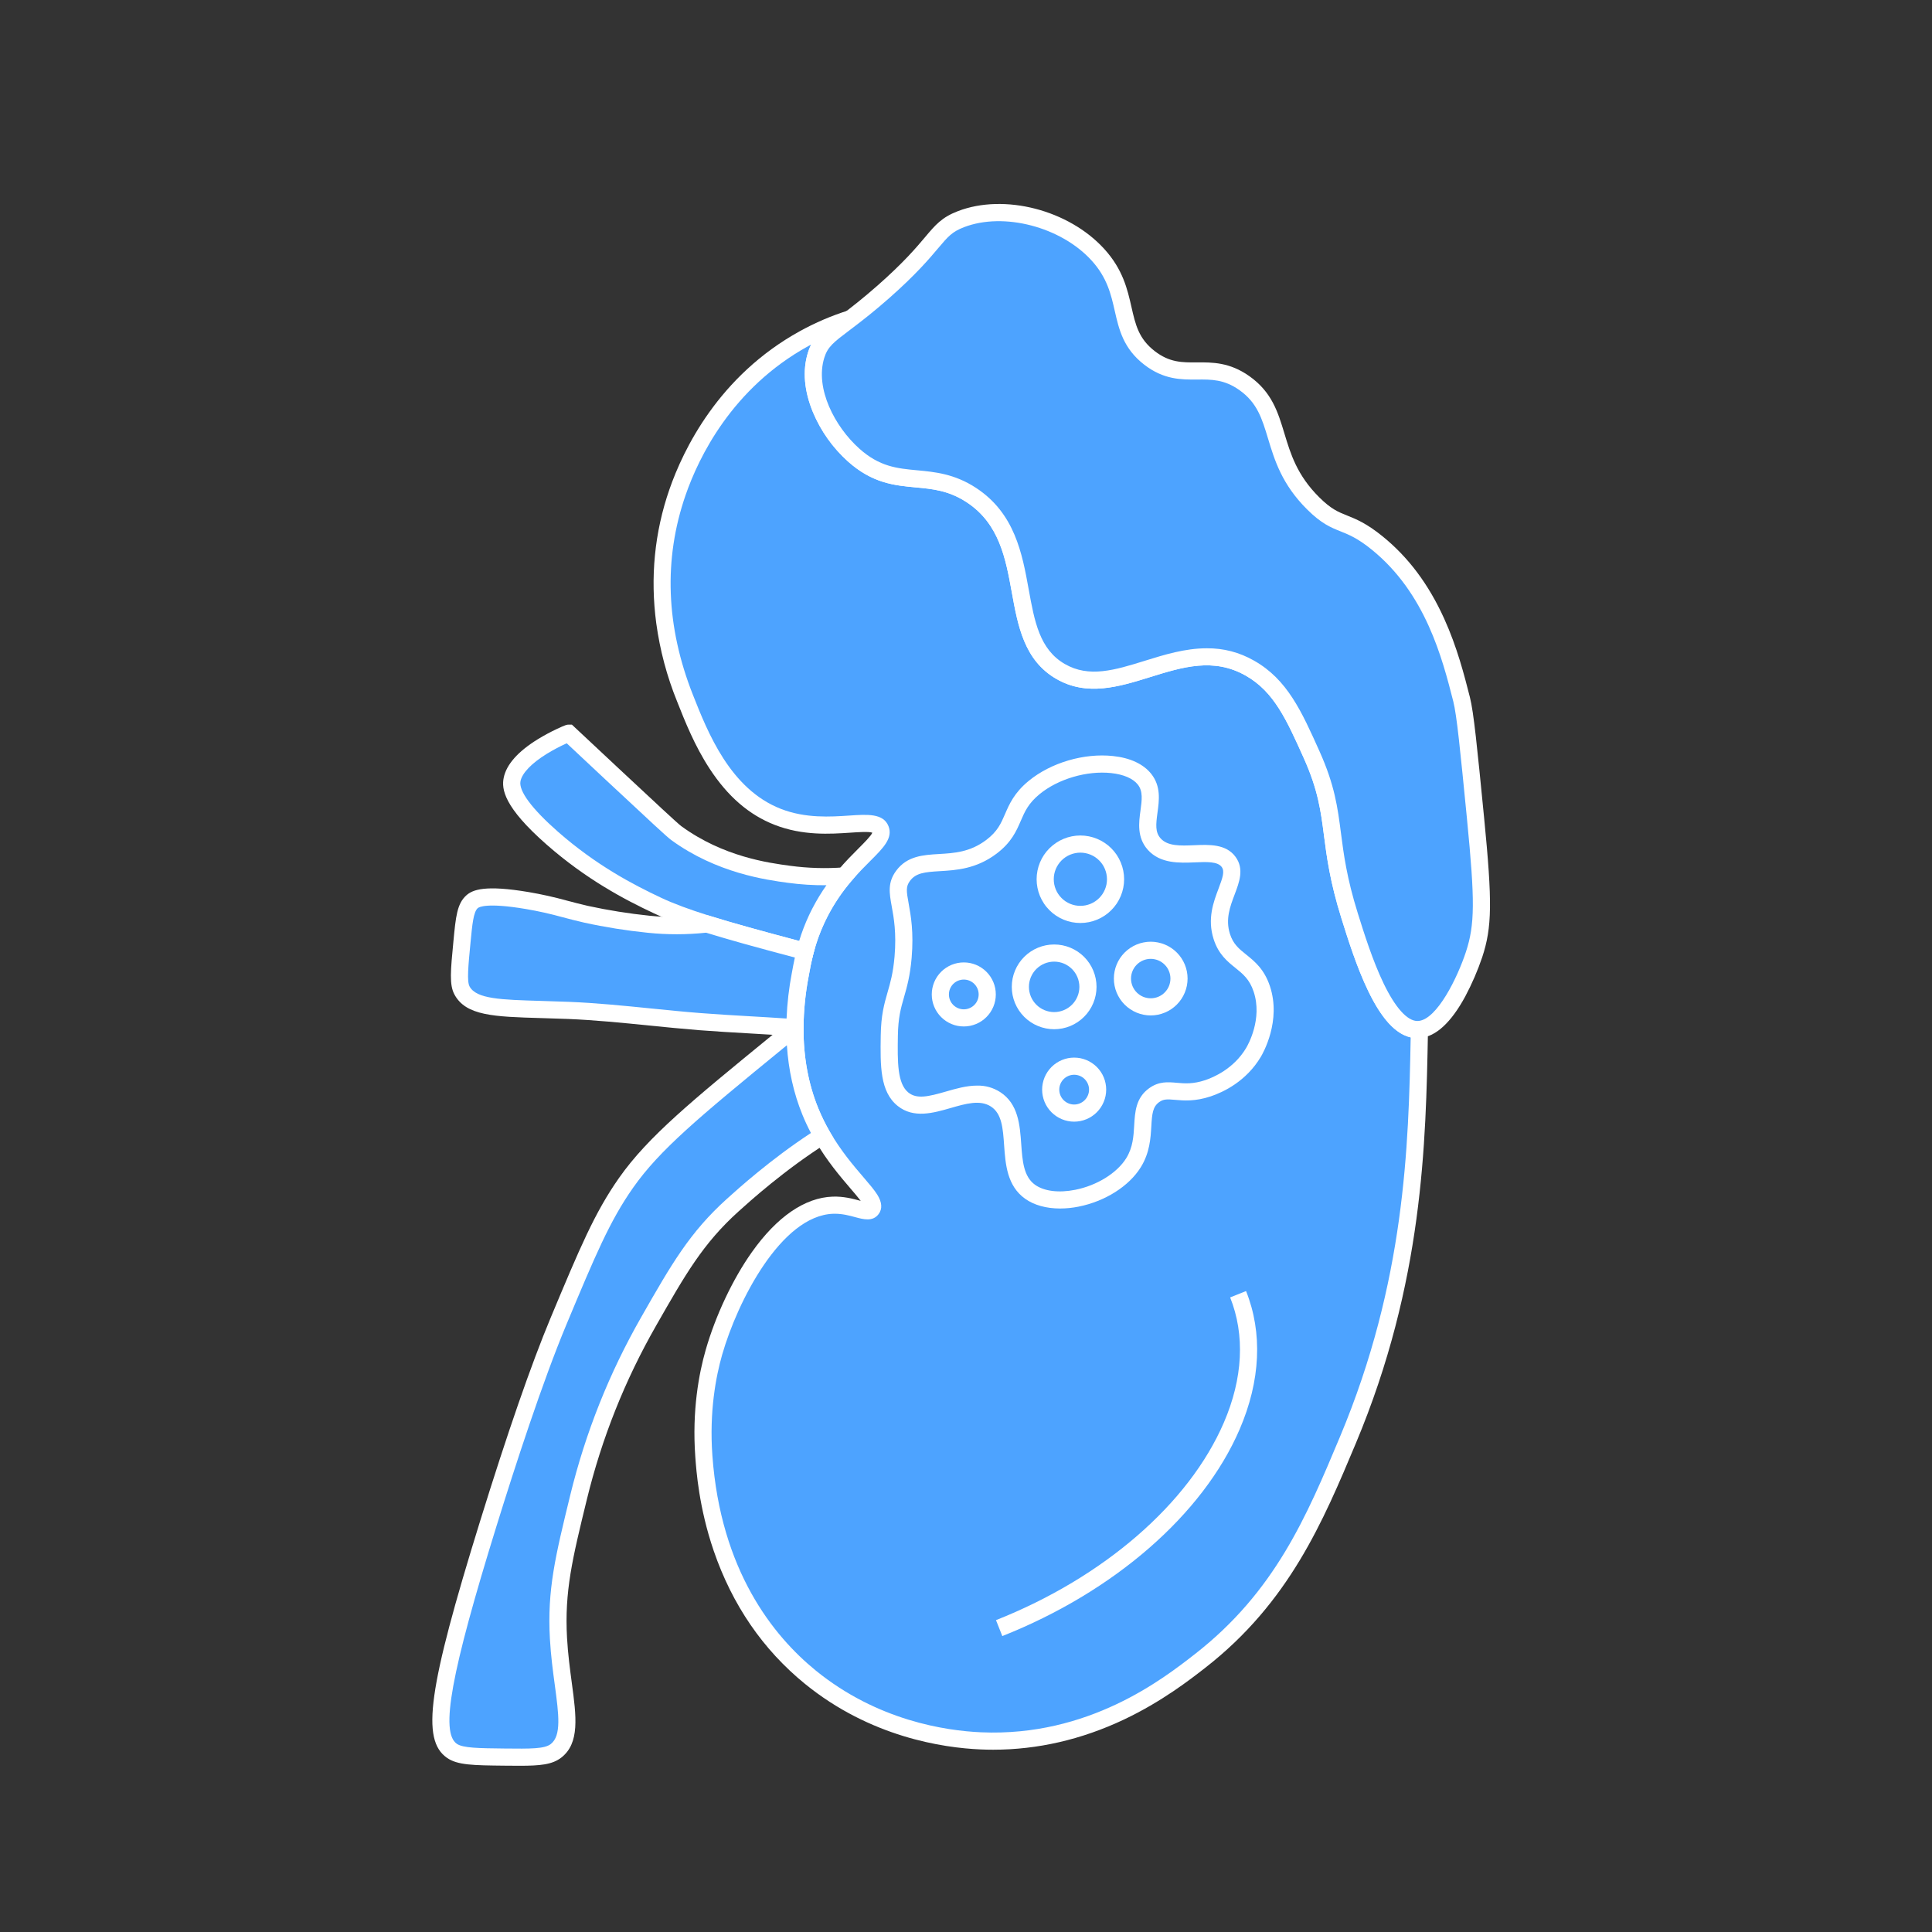
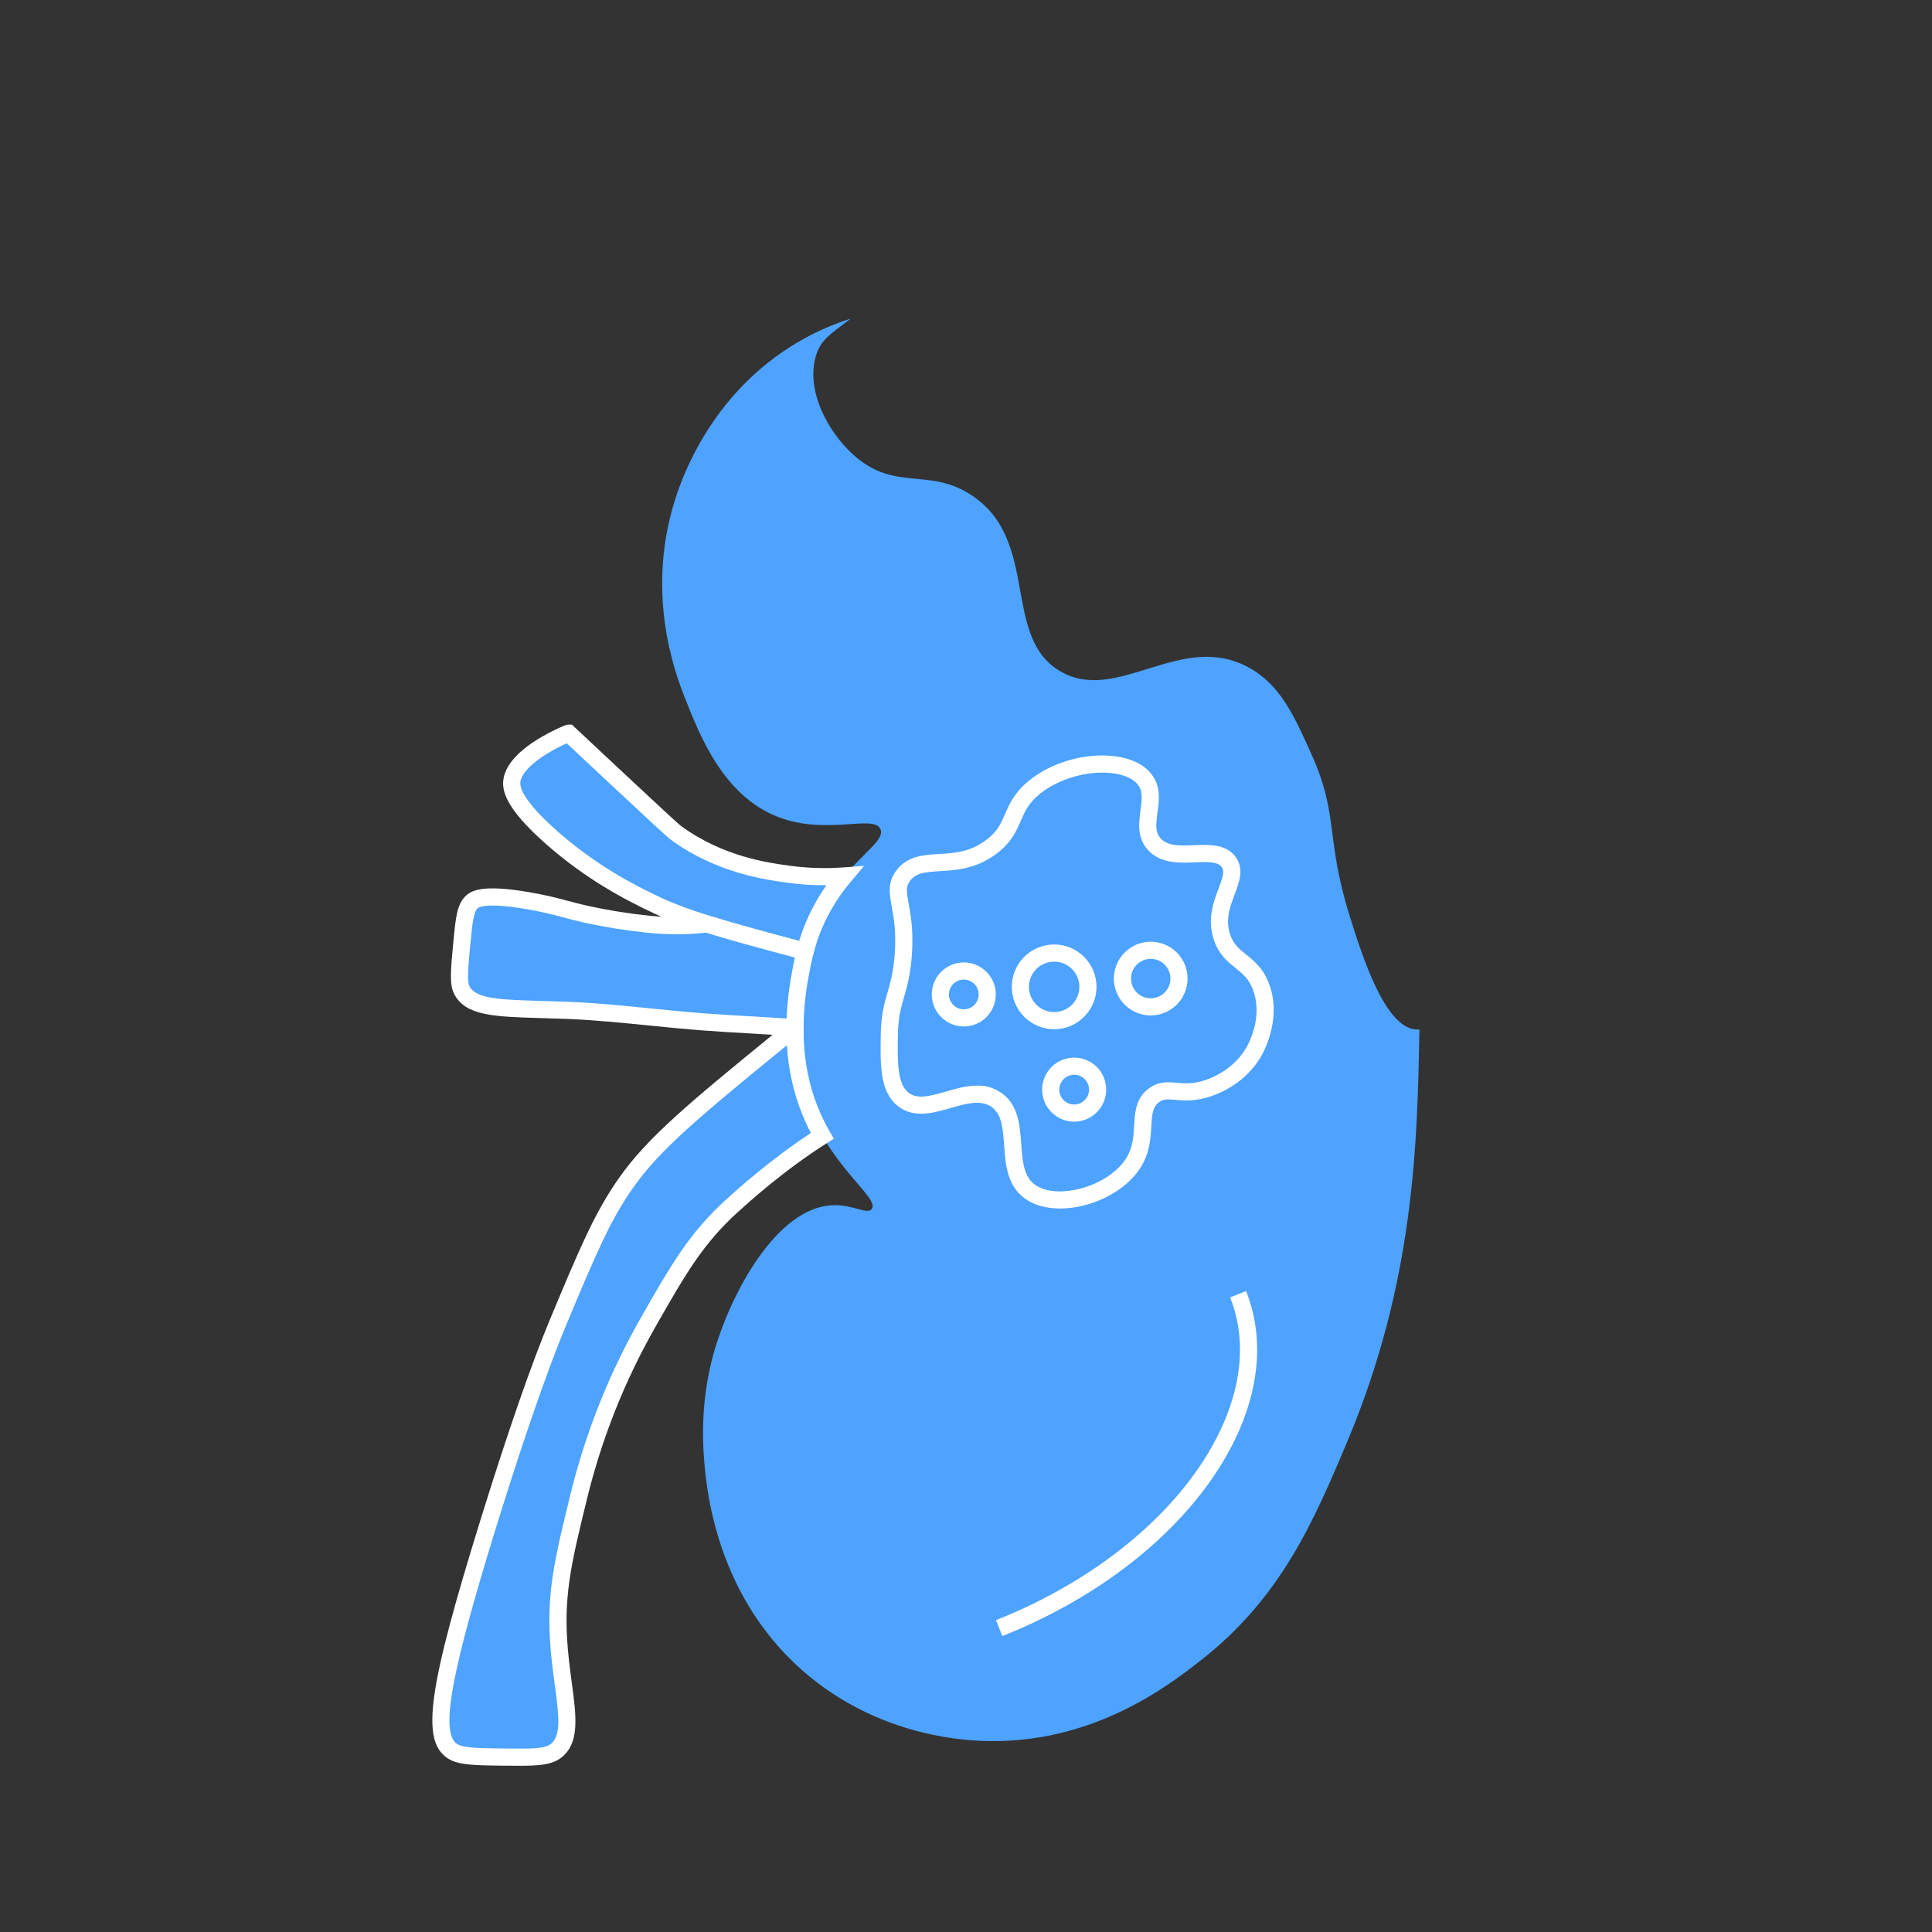
<svg xmlns="http://www.w3.org/2000/svg" width="500" zoomAndPan="magnify" viewBox="0 0 375 375" height="500" preserveAspectRatio="xMidYMid meet" version="1.0">
  <rect x="0" y="0" width="375" height="375" fill="#333333" stroke="none" />
  <defs>
    <clipPath id="e0579dd664">
      <path d="M 156 39 L 289.469 39 L 289.469 202 L 156 202 Z M 156 39 " clip-rule="nonzero" />
    </clipPath>
    <clipPath id="6ed40972b0">
-       <path d="M 83 195 L 162 195 L 162 342.75 L 83 342.75 Z M 83 195 " clip-rule="nonzero" />
+       <path d="M 83 195 L 162 195 L 162 342.75 L 83 342.75 M 83 195 " clip-rule="nonzero" />
    </clipPath>
  </defs>
  <path fill="#4da3ff" d="M 275.508 199.82 C 275.504 199.961 275.504 200.102 275.5 200.238 C 275.102 221.57 274.594 248.574 261.637 279.492 C 254.902 295.555 248.539 310.227 232.934 322.387 C 226.883 327.105 211.836 338.832 190.367 337.898 C 184.957 337.664 170.445 336.246 157.289 325.539 C 138.617 310.344 137.012 288.121 136.617 282.641 C 135.891 272.621 137.805 265.172 138.562 262.527 C 141.891 250.883 150.816 234.305 161.668 233.926 C 165.605 233.789 168.328 235.836 169.207 234.656 C 170.508 232.906 164.34 228.664 159.609 220.473 C 158.73 218.949 157.957 217.375 157.289 215.75 C 154.934 209.988 154.277 204.246 154.297 199.48 L 154.297 199.473 C 154.332 195.98 154.68 192.52 155.344 189.09 C 155.586 187.766 155.855 186.293 156.273 184.668 C 156.824 182.516 157.57 180.438 158.508 178.426 C 158.738 177.926 158.977 177.445 159.219 176.977 C 160.523 174.48 162.09 172.16 163.914 170.016 C 167.984 165.188 171.688 162.934 170.91 160.977 C 169.715 157.957 160.449 162.254 150.965 158.551 C 140.449 154.449 135.898 142.945 132.965 135.527 C 130.996 130.551 124.934 114.5 131.508 95.539 C 133.422 90.02 139.695 74.754 156.074 65.727 C 158.953 64.137 161.965 62.848 165.102 61.855 C 161.008 64.984 159.316 65.973 158.391 68.996 C 156.363 75.605 160.531 83.699 165.672 88.309 C 173.73 95.527 180.203 90.633 188.531 96.09 C 201.961 104.887 194.332 123.633 205.824 130.312 C 216.973 136.789 229.383 122.195 242.605 129.688 C 248.57 133.062 251.215 138.961 254.605 146.52 C 259.918 158.363 257.223 162.625 261.969 177.781 C 264.371 185.461 268.832 199.707 275.027 199.836 C 275.188 199.84 275.348 199.832 275.508 199.82 Z M 275.508 199.82 " fill-opacity="1" fill-rule="nonzero" />
-   <path fill="#ffffff" d="M 192.777 339.617 C 191.949 339.617 191.125 339.598 190.297 339.562 C 183.031 339.246 168.949 337.176 156.238 326.832 C 148.082 320.191 142.121 311.496 138.523 300.988 C 135.668 292.641 135.152 285.465 134.957 282.762 C 134.301 273.734 135.684 266.527 136.961 262.07 C 138.871 255.383 142.227 248.27 145.938 243.039 C 150.801 236.176 156.223 232.453 161.609 232.266 C 163.746 232.191 165.547 232.68 166.859 233.035 C 166.926 233.051 166.996 233.07 167.07 233.09 C 166.539 232.383 165.773 231.492 165.105 230.715 C 163.16 228.441 160.492 225.332 158.168 221.305 C 157.25 219.719 156.445 218.078 155.75 216.379 C 153.656 211.262 152.609 205.574 152.633 199.477 C 152.664 195.895 153.02 192.344 153.699 188.824 L 153.707 188.793 C 153.934 187.531 154.223 185.961 154.664 184.25 C 155.238 182.004 156.016 179.828 156.996 177.723 C 157.234 177.215 157.484 176.707 157.742 176.211 C 159.102 173.602 160.734 171.18 162.645 168.941 C 164.094 167.219 165.516 165.801 166.656 164.66 C 167.691 163.625 169.082 162.238 169.316 161.625 C 168.66 161.379 166.594 161.516 165.055 161.621 C 161.168 161.883 155.844 162.242 150.359 160.102 C 145.387 158.164 141.258 154.594 137.73 149.191 C 134.816 144.734 132.934 139.969 131.418 136.141 C 129.441 131.262 128.098 126.215 127.383 121 C 126.188 112.078 127.043 103.332 129.934 94.992 C 132.621 87.254 139.484 72.969 155.27 64.27 C 158.246 62.629 161.359 61.293 164.602 60.27 L 173.664 57.406 L 166.113 63.18 C 165.656 63.527 165.23 63.848 164.832 64.148 C 161.785 66.449 160.645 67.312 159.98 69.484 C 158.168 75.402 162.031 82.809 166.785 87.07 C 170.727 90.605 174.117 90.922 178.043 91.289 C 181.43 91.605 185.27 91.965 189.445 94.699 C 196.992 99.641 198.414 107.48 199.668 114.395 C 200.801 120.645 201.781 126.039 206.66 128.875 C 211.387 131.621 216.414 130.059 222.234 128.25 C 228.652 126.254 235.934 123.996 243.426 128.238 C 249.863 131.887 252.625 138.043 256.121 145.836 C 259.082 152.438 259.637 156.738 260.281 161.719 C 260.809 165.797 261.406 170.422 263.555 177.285 C 264.77 181.168 266.438 186.488 268.574 190.918 C 270.812 195.555 273.117 198.133 275.059 198.172 C 275.16 198.176 275.258 198.172 275.352 198.164 L 277.215 197.988 L 277.164 200.281 C 276.758 221.941 276.258 248.91 263.172 280.137 C 256.805 295.32 250.223 311.023 233.957 323.703 C 231.008 326 225.516 330.281 218.145 333.77 C 209.926 337.652 201.402 339.617 192.777 339.617 Z M 162.043 235.586 C 161.938 235.586 161.832 235.586 161.727 235.59 C 151.621 235.941 143.137 252.578 140.16 262.984 C 138.961 267.184 137.656 273.98 138.273 282.52 C 139.887 304.824 150.078 317.523 158.34 324.25 C 170.305 333.988 183.59 335.941 190.441 336.238 C 211.301 337.141 225.742 325.883 231.91 321.074 C 247.492 308.934 253.617 294.32 260.102 278.848 C 272.711 248.754 273.414 222.543 273.812 201.355 C 270.871 200.691 268.168 197.73 265.578 192.363 C 263.332 187.715 261.625 182.262 260.379 178.277 C 258.141 171.137 257.523 166.359 256.98 162.145 C 256.371 157.426 255.844 153.348 253.086 147.199 C 249.711 139.676 247.273 134.242 241.781 131.133 C 235.543 127.598 229.559 129.457 223.219 131.426 C 217.203 133.297 210.977 135.23 204.988 131.75 C 198.777 128.141 197.566 121.453 196.395 114.988 C 195.203 108.426 193.973 101.641 187.621 97.48 C 184.137 95.199 181.027 94.906 177.734 94.602 C 173.598 94.215 169.324 93.816 164.562 89.547 C 161.609 86.875 159.355 83.707 157.805 80.043 C 156.094 75.938 155.742 71.949 156.797 68.508 C 156.965 67.945 157.18 67.402 157.441 66.879 C 157.25 66.977 157.062 67.082 156.875 67.184 C 142.062 75.348 135.605 88.793 133.078 96.082 C 128.762 108.539 129.242 121.605 134.512 134.914 C 137.387 142.184 141.73 153.164 151.57 157.004 C 156.363 158.871 161.258 158.543 164.832 158.301 C 168.391 158.059 171.461 157.852 172.457 160.363 C 173.367 162.66 171.445 164.582 169.012 167.016 C 167.855 168.168 166.547 169.473 165.188 171.086 C 163.441 173.137 161.945 175.355 160.699 177.742 C 160.461 178.199 160.23 178.664 160.016 179.129 C 159.121 181.051 158.41 183.031 157.887 185.082 C 157.477 186.676 157.211 188.117 156.98 189.391 L 156.977 189.418 C 156.332 192.742 155.996 196.094 155.961 199.477 C 155.938 205.148 156.902 210.406 158.832 215.121 C 159.469 216.68 160.211 218.188 161.055 219.645 C 163.223 223.398 165.668 226.254 167.637 228.547 C 168.77 229.871 169.664 230.918 170.254 231.844 C 171.207 233.344 171.305 234.625 170.543 235.648 C 169.41 237.172 167.594 236.68 165.988 236.246 C 164.895 235.949 163.551 235.586 162.043 235.586 Z M 162.043 235.586 " fill-opacity="1" fill-rule="nonzero" />
-   <path fill="#4da3ff" d="M 286.125 185.258 C 285.848 186.102 281.414 199.246 275.508 199.82 C 275.348 199.832 275.188 199.84 275.027 199.836 C 268.832 199.707 264.371 185.461 261.969 177.781 C 257.223 162.625 259.918 158.363 254.605 146.52 C 251.215 138.961 248.57 133.062 242.605 129.688 C 229.383 122.195 216.973 136.789 205.824 130.312 C 194.332 123.633 201.961 104.887 188.531 96.09 C 180.203 90.633 173.73 95.527 165.672 88.309 C 160.531 83.699 156.363 75.605 158.391 68.996 C 159.316 65.973 161.008 64.984 165.102 61.855 C 166.762 60.586 168.824 58.961 171.395 56.703 C 182.359 47.059 181.336 44.527 186.52 42.539 C 194.891 39.324 206.695 42.398 213.105 49.441 C 219.965 56.973 216.121 64.07 223.125 69.477 C 229.711 74.562 234.672 69.5 241.547 74.371 C 249.43 79.961 245.742 88.633 254.91 97.723 C 259.812 102.586 261.207 100.445 267.316 105.402 C 278.211 114.238 281.559 127.371 283.695 135.734 C 284.41 138.543 285.074 145.316 286.406 158.863 C 287.992 175.035 287.922 179.77 286.125 185.258 Z M 286.125 185.258 " fill-opacity="1" fill-rule="nonzero" />
  <g clip-path="url(#e0579dd664)">
-     <path fill="#ffffff" d="M 275.105 201.504 C 275.066 201.504 275.031 201.504 274.992 201.5 C 271.59 201.43 268.512 198.441 265.578 192.367 C 263.332 187.715 261.625 182.262 260.379 178.281 C 258.145 171.137 257.527 166.359 256.98 162.145 C 256.371 157.426 255.844 153.352 253.086 147.199 C 249.711 139.676 247.273 134.242 241.785 131.133 C 235.543 127.598 229.559 129.461 223.223 131.43 C 217.203 133.297 210.98 135.23 204.988 131.75 C 198.781 128.145 197.566 121.457 196.395 114.988 C 195.203 108.43 193.973 101.645 187.621 97.48 C 184.137 95.199 181.027 94.91 177.734 94.602 C 173.602 94.215 169.324 93.816 164.562 89.547 C 161.609 86.879 159.359 83.711 157.809 80.043 C 156.094 75.938 155.746 71.949 156.801 68.508 C 157.781 65.305 159.574 63.953 162.828 61.492 C 163.223 61.195 163.641 60.879 164.09 60.535 C 165.609 59.371 167.691 57.742 170.293 55.453 C 175.391 50.969 177.805 48.109 179.566 46.02 C 181.578 43.629 182.797 42.188 185.926 40.984 C 194.953 37.516 207.434 40.738 214.336 48.32 C 217.961 52.305 218.84 56.176 219.617 59.594 C 220.398 63.031 221.012 65.746 224.145 68.16 C 227.016 70.379 229.469 70.363 232.309 70.34 C 235.289 70.32 238.668 70.293 242.508 73.016 C 246.879 76.113 248.059 80.016 249.305 84.145 C 250.512 88.133 251.758 92.254 256.082 96.543 C 258.383 98.824 259.742 99.371 261.469 100.059 C 263.23 100.766 265.227 101.562 268.367 104.109 C 273.371 108.172 277.277 113.387 280.305 120.055 C 282.828 125.621 284.203 131 285.305 135.32 C 286.051 138.246 286.719 145.031 288.047 158.551 L 288.062 158.699 C 289.676 175.152 289.613 179.961 287.703 185.773 C 286.809 188.418 285.703 190.973 284.391 193.434 C 281.652 198.477 278.719 201.18 275.668 201.477 C 275.477 201.492 275.289 201.504 275.105 201.504 Z M 234.223 125.832 C 237.504 125.805 240.574 126.609 243.426 128.238 C 249.863 131.887 252.625 138.043 256.121 145.836 C 259.082 152.438 259.637 156.738 260.281 161.719 C 260.809 165.797 261.406 170.422 263.555 177.285 C 264.77 181.168 266.438 186.488 268.574 190.918 C 270.812 195.555 273.117 198.133 275.059 198.172 C 275.156 198.176 275.254 198.172 275.352 198.164 C 278.957 197.812 282.902 189.742 284.543 184.738 C 286.27 179.469 286.305 174.902 284.746 159.027 L 284.734 158.875 C 283.422 145.523 282.762 138.82 282.082 136.148 C 279.949 127.797 276.73 115.184 266.27 106.695 C 263.52 104.465 261.848 103.797 260.23 103.148 C 258.32 102.383 256.516 101.664 253.738 98.906 C 248.812 94.023 247.383 89.285 246.121 85.109 C 244.949 81.23 244.023 78.168 240.582 75.727 C 237.621 73.629 235.168 73.645 232.332 73.668 C 229.312 73.691 225.891 73.715 222.109 70.793 C 218.031 67.648 217.188 63.926 216.371 60.332 C 215.652 57.168 214.91 53.895 211.875 50.562 C 205.934 44.031 194.828 41.129 187.117 44.094 C 184.789 44.988 184.004 45.918 182.109 48.164 C 180.383 50.211 177.773 53.305 172.492 57.953 C 169.812 60.309 167.676 61.98 166.109 63.176 C 165.656 63.523 165.23 63.848 164.832 64.148 C 161.785 66.449 160.645 67.309 159.98 69.484 C 158.168 75.398 162.031 82.809 166.785 87.066 C 170.727 90.602 174.117 90.918 178.043 91.285 C 181.43 91.602 185.27 91.961 189.445 94.695 C 196.992 99.641 198.414 107.48 199.668 114.395 C 200.801 120.641 201.781 126.035 206.66 128.871 C 211.387 131.617 216.414 130.059 222.234 128.25 C 225.98 127.086 230.02 125.832 234.223 125.832 Z M 234.223 125.832 " fill-opacity="1" fill-rule="nonzero" />
-   </g>
+     </g>
  <path fill="#4da3ff" d="M 237.145 181.773 C 235.086 175.297 240.918 170.691 238.484 167.312 C 235.789 163.57 227.727 167.984 224.023 163.832 C 220.824 160.238 225.133 155.012 222.148 151.246 C 218.629 146.797 207.336 147.43 200.727 152.852 C 195.676 156.996 197.461 160.566 192.426 164.367 C 185.492 169.598 178.699 165.391 175.289 169.988 C 172.82 173.32 176.137 175.852 175.289 185.789 C 174.668 193.031 172.711 193.977 172.609 201.051 C 172.531 206.555 172.465 211.121 175.289 213.371 C 180.109 217.207 187.75 209.828 193.23 213.371 C 198.902 217.039 194.203 227.211 199.926 231.312 C 205.066 234.996 216.102 231.969 220.008 225.688 C 223.223 220.52 220.305 215.246 224.023 212.566 C 226.801 210.57 229.078 213.031 234.469 211.227 C 236.051 210.699 240.527 208.922 243.305 204.266 C 243.633 203.715 246.926 198 244.91 191.949 C 243.047 186.348 238.754 186.824 237.145 181.773 Z M 237.145 181.773 " fill-opacity="1" fill-rule="nonzero" />
  <path fill="#ffffff" d="M 205.758 234.57 C 203.082 234.57 200.707 233.918 198.957 232.664 C 195.461 230.156 195.16 225.977 194.898 222.289 C 194.668 218.996 194.465 216.148 192.328 214.77 C 190.238 213.418 187.461 214.219 184.523 215.066 C 181.16 216.035 177.348 217.137 174.254 214.672 C 170.793 211.914 170.863 206.871 170.949 201.031 C 171.004 197.023 171.625 194.875 172.277 192.602 C 172.809 190.762 173.359 188.855 173.633 185.648 C 174.023 181.082 173.484 178.121 173.09 175.961 C 172.617 173.359 172.246 171.305 173.953 169 C 176.082 166.129 179.211 165.945 182.234 165.766 C 185.207 165.59 188.281 165.41 191.426 163.039 C 193.617 161.387 194.289 159.828 195.07 158.023 C 195.91 156.078 196.859 153.871 199.676 151.566 C 203.98 148.031 210.406 146.141 216.039 146.746 C 219.379 147.102 221.941 148.301 223.457 150.211 C 225.367 152.625 224.996 155.34 224.668 157.738 C 224.352 160.055 224.211 161.535 225.27 162.723 C 226.645 164.27 229.148 164.164 231.797 164.055 C 234.707 163.93 238 163.793 239.836 166.34 C 241.516 168.672 240.562 171.188 239.641 173.625 C 238.75 175.984 237.828 178.426 238.73 181.27 C 239.367 183.262 240.473 184.148 241.875 185.277 C 243.52 186.598 245.383 188.094 246.492 191.422 C 248.727 198.133 245.148 204.422 244.734 205.117 C 241.863 209.934 237.398 212 234.996 212.805 C 231.961 213.82 229.73 213.625 228.102 213.48 C 226.559 213.344 225.84 213.309 224.996 213.918 C 223.746 214.82 223.609 216.156 223.469 218.641 C 223.336 220.918 223.172 223.754 221.422 226.566 C 219.129 230.254 214.504 233.18 209.348 234.207 C 208.164 234.445 206.969 234.566 205.758 234.57 Z M 189.656 210.715 C 191.277 210.684 192.77 211.102 194.133 211.973 C 197.668 214.258 197.961 218.398 198.219 222.055 C 198.449 225.301 198.668 228.363 200.895 229.961 C 202.652 231.219 205.496 231.578 208.699 230.941 C 212.918 230.105 216.801 227.695 218.598 224.812 C 219.898 222.715 220.023 220.547 220.145 218.449 C 220.297 215.812 220.457 213.086 223.055 211.219 C 224.938 209.863 226.695 210.016 228.395 210.168 C 229.953 210.305 231.562 210.445 233.941 209.652 C 235.523 209.121 239.469 207.453 241.875 203.414 C 242.211 202.852 245.098 197.777 243.332 192.477 C 242.535 190.078 241.262 189.055 239.793 187.871 C 238.25 186.633 236.5 185.227 235.562 182.277 C 234.305 178.332 235.539 175.07 236.531 172.449 C 237.32 170.352 237.742 169.125 237.137 168.289 C 236.348 167.195 234.207 167.285 231.938 167.383 C 228.941 167.508 225.211 167.664 222.781 164.941 C 220.648 162.547 221.051 159.633 221.371 157.289 C 221.641 155.301 221.879 153.582 220.848 152.281 C 219.914 151.102 218.082 150.312 215.684 150.055 C 210.965 149.547 205.379 151.191 201.785 154.141 C 199.598 155.934 198.914 157.516 198.125 159.344 C 197.281 161.297 196.324 163.512 193.43 165.695 C 189.48 168.676 185.57 168.906 182.43 169.09 C 179.492 169.262 177.773 169.434 176.625 170.98 C 175.816 172.078 175.918 172.906 176.367 175.367 C 176.793 177.711 177.375 180.922 176.949 185.934 C 176.645 189.465 176.023 191.621 175.477 193.523 C 174.859 195.668 174.328 197.516 174.277 201.078 C 174.203 206.043 174.145 210.332 176.328 212.07 C 177.961 213.371 180.164 212.863 183.602 211.871 C 185.527 211.312 187.602 210.715 189.656 210.715 Z M 189.656 210.715 " fill-opacity="1" fill-rule="nonzero" />
  <path fill="#4da3ff" d="M 216.527 170.66 C 216.527 171.109 216.484 171.555 216.395 171.992 C 216.309 172.434 216.18 172.859 216.008 173.273 C 215.836 173.688 215.625 174.082 215.375 174.453 C 215.129 174.828 214.844 175.172 214.527 175.488 C 214.211 175.805 213.863 176.09 213.492 176.34 C 213.121 176.586 212.727 176.797 212.312 176.969 C 211.898 177.141 211.469 177.27 211.031 177.359 C 210.59 177.445 210.148 177.488 209.699 177.488 C 209.25 177.488 208.805 177.445 208.367 177.359 C 207.926 177.27 207.5 177.141 207.086 176.969 C 206.672 176.797 206.277 176.586 205.906 176.34 C 205.531 176.09 205.188 175.805 204.871 175.488 C 204.555 175.172 204.27 174.828 204.02 174.453 C 203.773 174.082 203.562 173.688 203.391 173.273 C 203.219 172.859 203.09 172.434 203 171.992 C 202.914 171.555 202.871 171.109 202.871 170.66 C 202.871 170.211 202.914 169.77 203 169.328 C 203.09 168.887 203.219 168.461 203.391 168.047 C 203.562 167.633 203.773 167.238 204.02 166.867 C 204.27 166.492 204.555 166.148 204.871 165.832 C 205.188 165.516 205.531 165.23 205.906 164.984 C 206.277 164.734 206.672 164.523 207.086 164.352 C 207.5 164.18 207.926 164.051 208.367 163.965 C 208.805 163.875 209.25 163.832 209.699 163.832 C 210.148 163.832 210.59 163.875 211.031 163.965 C 211.469 164.051 211.898 164.18 212.312 164.352 C 212.727 164.523 213.121 164.734 213.492 164.984 C 213.863 165.23 214.211 165.516 214.527 165.832 C 214.844 166.148 215.129 166.492 215.375 166.867 C 215.625 167.238 215.836 167.633 216.008 168.047 C 216.18 168.461 216.309 168.887 216.395 169.328 C 216.484 169.77 216.527 170.211 216.527 170.66 Z M 216.527 170.66 " fill-opacity="1" fill-rule="nonzero" />
-   <path fill="#ffffff" d="M 209.699 179.152 C 209.141 179.152 208.59 179.098 208.043 178.992 C 207.496 178.883 206.965 178.719 206.449 178.508 C 205.934 178.293 205.445 178.031 204.98 177.723 C 204.516 177.414 204.086 177.062 203.695 176.668 C 203.301 176.273 202.945 175.844 202.637 175.379 C 202.328 174.914 202.066 174.426 201.852 173.91 C 201.641 173.395 201.477 172.863 201.371 172.316 C 201.262 171.77 201.207 171.219 201.207 170.66 C 201.207 170.105 201.262 169.551 201.371 169.004 C 201.477 168.457 201.641 167.926 201.852 167.41 C 202.066 166.895 202.328 166.406 202.637 165.941 C 202.945 165.48 203.301 165.051 203.695 164.656 C 204.086 164.262 204.516 163.91 204.98 163.602 C 205.445 163.289 205.934 163.027 206.449 162.816 C 206.965 162.602 207.496 162.441 208.043 162.332 C 208.59 162.223 209.141 162.168 209.699 162.168 C 210.258 162.168 210.809 162.223 211.355 162.332 C 211.902 162.441 212.434 162.602 212.949 162.816 C 213.465 163.027 213.953 163.289 214.418 163.602 C 214.879 163.91 215.309 164.262 215.703 164.656 C 216.098 165.051 216.449 165.48 216.762 165.941 C 217.07 166.406 217.332 166.895 217.543 167.41 C 217.758 167.926 217.918 168.457 218.027 169.004 C 218.137 169.551 218.191 170.105 218.191 170.66 C 218.191 171.219 218.137 171.77 218.027 172.316 C 217.918 172.863 217.754 173.395 217.543 173.91 C 217.328 174.426 217.066 174.914 216.758 175.379 C 216.445 175.84 216.094 176.27 215.699 176.664 C 215.309 177.059 214.879 177.41 214.414 177.719 C 213.953 178.031 213.461 178.293 212.945 178.504 C 212.434 178.719 211.902 178.879 211.355 178.988 C 210.809 179.098 210.258 179.152 209.699 179.152 Z M 209.699 165.496 C 209.359 165.496 209.023 165.531 208.691 165.598 C 208.359 165.664 208.035 165.762 207.723 165.891 C 207.41 166.02 207.113 166.18 206.828 166.367 C 206.547 166.555 206.285 166.77 206.047 167.008 C 205.809 167.25 205.594 167.512 205.406 167.793 C 205.215 168.074 205.059 168.371 204.926 168.684 C 204.797 169 204.699 169.32 204.633 169.652 C 204.566 169.984 204.535 170.32 204.535 170.66 C 204.535 171 204.566 171.336 204.633 171.668 C 204.699 172 204.797 172.324 204.926 172.637 C 205.059 172.949 205.215 173.25 205.406 173.531 C 205.594 173.812 205.809 174.074 206.047 174.312 C 206.285 174.551 206.547 174.766 206.828 174.957 C 207.113 175.145 207.41 175.301 207.723 175.434 C 208.035 175.562 208.359 175.66 208.691 175.727 C 209.023 175.793 209.359 175.824 209.699 175.824 C 210.039 175.824 210.375 175.793 210.707 175.727 C 211.039 175.66 211.363 175.562 211.676 175.434 C 211.988 175.301 212.285 175.145 212.566 174.957 C 212.852 174.766 213.109 174.555 213.352 174.312 C 213.59 174.074 213.805 173.812 213.992 173.531 C 214.18 173.25 214.34 172.949 214.469 172.637 C 214.602 172.324 214.699 172 214.766 171.668 C 214.828 171.336 214.863 171 214.863 170.66 C 214.863 170.32 214.828 169.988 214.762 169.652 C 214.695 169.32 214.598 169 214.469 168.688 C 214.34 168.371 214.18 168.074 213.992 167.793 C 213.805 167.512 213.59 167.25 213.348 167.012 C 213.109 166.77 212.848 166.559 212.566 166.367 C 212.285 166.18 211.988 166.02 211.676 165.891 C 211.359 165.762 211.039 165.664 210.707 165.598 C 210.375 165.531 210.039 165.496 209.699 165.496 Z M 209.699 165.496 " fill-opacity="1" fill-rule="nonzero" />
  <path fill="#4da3ff" d="M 228.844 189.941 C 228.844 190.301 228.809 190.656 228.738 191.012 C 228.668 191.363 228.566 191.707 228.426 192.043 C 228.289 192.375 228.121 192.691 227.918 192.992 C 227.719 193.289 227.492 193.566 227.238 193.82 C 226.98 194.078 226.703 194.305 226.406 194.504 C 226.105 194.707 225.789 194.875 225.457 195.012 C 225.125 195.148 224.781 195.254 224.426 195.324 C 224.074 195.395 223.715 195.43 223.355 195.43 C 222.996 195.43 222.637 195.395 222.285 195.324 C 221.93 195.254 221.586 195.148 221.254 195.012 C 220.922 194.875 220.605 194.707 220.305 194.504 C 220.008 194.305 219.73 194.078 219.473 193.82 C 219.219 193.566 218.992 193.289 218.793 192.992 C 218.59 192.691 218.422 192.375 218.285 192.043 C 218.145 191.707 218.043 191.363 217.973 191.012 C 217.902 190.656 217.867 190.301 217.867 189.941 C 217.867 189.578 217.902 189.223 217.973 188.871 C 218.043 188.516 218.145 188.172 218.285 187.84 C 218.422 187.508 218.59 187.191 218.793 186.891 C 218.992 186.59 219.219 186.312 219.473 186.059 C 219.73 185.805 220.008 185.578 220.305 185.375 C 220.605 185.176 220.922 185.008 221.254 184.867 C 221.586 184.73 221.93 184.625 222.285 184.555 C 222.637 184.484 222.996 184.449 223.355 184.449 C 223.715 184.449 224.074 184.484 224.426 184.555 C 224.781 184.625 225.125 184.73 225.457 184.867 C 225.789 185.008 226.105 185.176 226.406 185.375 C 226.703 185.578 226.98 185.805 227.238 186.059 C 227.492 186.312 227.719 186.59 227.918 186.891 C 228.121 187.191 228.289 187.508 228.426 187.84 C 228.566 188.172 228.668 188.516 228.738 188.871 C 228.809 189.223 228.844 189.578 228.844 189.941 Z M 228.844 189.941 " fill-opacity="1" fill-rule="nonzero" />
  <path fill="#ffffff" d="M 223.355 197.094 C 222.887 197.094 222.422 197.047 221.961 196.957 C 221.5 196.863 221.051 196.73 220.617 196.551 C 220.184 196.371 219.773 196.148 219.383 195.887 C 218.992 195.629 218.629 195.332 218.297 195 C 217.965 194.668 217.668 194.305 217.406 193.914 C 217.145 193.523 216.926 193.113 216.746 192.68 C 216.566 192.242 216.43 191.797 216.34 191.336 C 216.246 190.875 216.203 190.41 216.203 189.941 C 216.203 189.469 216.246 189.004 216.34 188.543 C 216.43 188.086 216.566 187.637 216.746 187.203 C 216.926 186.77 217.145 186.355 217.406 185.965 C 217.668 185.574 217.965 185.215 218.297 184.883 C 218.629 184.551 218.992 184.254 219.383 183.992 C 219.773 183.73 220.184 183.512 220.617 183.332 C 221.051 183.152 221.5 183.016 221.961 182.926 C 222.422 182.832 222.887 182.785 223.355 182.785 C 223.824 182.785 224.289 182.832 224.75 182.926 C 225.211 183.016 225.66 183.152 226.094 183.332 C 226.527 183.512 226.938 183.73 227.328 183.992 C 227.719 184.254 228.082 184.551 228.414 184.883 C 228.746 185.215 229.043 185.574 229.305 185.965 C 229.562 186.355 229.785 186.77 229.965 187.203 C 230.145 187.637 230.281 188.086 230.371 188.543 C 230.465 189.004 230.508 189.473 230.508 189.941 C 230.508 190.41 230.461 190.875 230.371 191.336 C 230.277 191.797 230.141 192.242 229.961 192.676 C 229.781 193.109 229.562 193.523 229.301 193.914 C 229.039 194.305 228.742 194.664 228.41 194.996 C 228.078 195.328 227.719 195.625 227.328 195.887 C 226.938 196.148 226.527 196.367 226.09 196.547 C 225.656 196.727 225.211 196.863 224.75 196.957 C 224.289 197.047 223.824 197.094 223.355 197.094 Z M 223.355 186.113 C 222.848 186.113 222.359 186.211 221.891 186.406 C 221.422 186.602 221.008 186.875 220.652 187.234 C 220.293 187.594 220.016 188.008 219.82 188.477 C 219.629 188.945 219.531 189.434 219.531 189.941 C 219.531 190.449 219.629 190.938 219.82 191.406 C 220.016 191.875 220.293 192.285 220.648 192.645 C 221.008 193.004 221.422 193.281 221.891 193.477 C 222.359 193.668 222.848 193.766 223.355 193.766 C 223.863 193.766 224.352 193.668 224.82 193.477 C 225.289 193.281 225.703 193.004 226.059 192.645 C 226.418 192.285 226.695 191.875 226.891 191.406 C 227.082 190.938 227.18 190.449 227.18 189.941 C 227.18 189.434 227.082 188.945 226.887 188.477 C 226.695 188.008 226.418 187.594 226.059 187.238 C 225.699 186.879 225.285 186.602 224.82 186.406 C 224.352 186.215 223.863 186.117 223.355 186.113 Z M 223.355 186.113 " fill-opacity="1" fill-rule="nonzero" />
  <path fill="#4da3ff" d="M 211.172 191.547 C 211.172 191.977 211.129 192.406 211.047 192.828 C 210.961 193.25 210.836 193.66 210.672 194.059 C 210.508 194.457 210.305 194.832 210.066 195.191 C 209.828 195.551 209.555 195.883 209.25 196.188 C 208.945 196.492 208.613 196.762 208.254 197.004 C 207.898 197.242 207.52 197.445 207.121 197.609 C 206.723 197.773 206.312 197.898 205.891 197.98 C 205.469 198.066 205.043 198.109 204.609 198.109 C 204.18 198.109 203.754 198.066 203.332 197.98 C 202.91 197.898 202.5 197.773 202.102 197.609 C 201.703 197.445 201.324 197.242 200.965 197.004 C 200.609 196.762 200.277 196.492 199.973 196.188 C 199.668 195.883 199.395 195.551 199.156 195.191 C 198.918 194.832 198.715 194.457 198.551 194.059 C 198.383 193.66 198.262 193.25 198.176 192.828 C 198.094 192.406 198.051 191.977 198.051 191.547 C 198.051 191.117 198.094 190.691 198.176 190.266 C 198.262 189.844 198.383 189.434 198.551 189.035 C 198.715 188.637 198.918 188.262 199.156 187.902 C 199.395 187.543 199.668 187.211 199.973 186.906 C 200.277 186.602 200.609 186.332 200.965 186.094 C 201.324 185.852 201.703 185.652 202.102 185.484 C 202.5 185.32 202.91 185.195 203.332 185.113 C 203.754 185.027 204.18 184.988 204.609 184.988 C 205.043 184.988 205.469 185.027 205.891 185.113 C 206.312 185.195 206.723 185.32 207.121 185.484 C 207.52 185.652 207.898 185.852 208.254 186.094 C 208.613 186.332 208.945 186.602 209.25 186.906 C 209.555 187.211 209.828 187.543 210.066 187.902 C 210.305 188.262 210.508 188.637 210.672 189.035 C 210.836 189.434 210.961 189.844 211.047 190.266 C 211.129 190.691 211.172 191.117 211.172 191.547 Z M 211.172 191.547 " fill-opacity="1" fill-rule="nonzero" />
  <path fill="#ffffff" d="M 204.609 199.773 C 204.07 199.773 203.535 199.719 203.008 199.613 C 202.477 199.508 201.961 199.352 201.465 199.145 C 200.965 198.938 200.488 198.688 200.043 198.387 C 199.594 198.086 199.176 197.746 198.793 197.363 C 198.414 196.98 198.07 196.566 197.773 196.117 C 197.473 195.668 197.219 195.195 197.012 194.695 C 196.805 194.195 196.648 193.68 196.543 193.152 C 196.438 192.621 196.387 192.086 196.387 191.547 C 196.387 191.008 196.438 190.473 196.543 189.941 C 196.648 189.414 196.805 188.898 197.012 188.398 C 197.219 187.902 197.473 187.426 197.773 186.977 C 198.07 186.527 198.414 186.113 198.793 185.73 C 199.176 185.352 199.594 185.008 200.043 184.707 C 200.488 184.41 200.965 184.156 201.465 183.949 C 201.961 183.742 202.477 183.586 203.008 183.48 C 203.535 183.375 204.07 183.324 204.609 183.324 C 205.152 183.324 205.684 183.375 206.215 183.48 C 206.746 183.586 207.258 183.742 207.758 183.949 C 208.258 184.156 208.73 184.41 209.18 184.707 C 209.629 185.008 210.043 185.348 210.426 185.73 C 210.809 186.113 211.148 186.527 211.449 186.977 C 211.75 187.426 212.004 187.902 212.207 188.398 C 212.414 188.898 212.57 189.414 212.676 189.941 C 212.781 190.473 212.836 191.008 212.836 191.547 C 212.836 192.086 212.781 192.621 212.676 193.152 C 212.57 193.68 212.414 194.195 212.207 194.691 C 212 195.191 211.746 195.664 211.445 196.113 C 211.145 196.562 210.805 196.977 210.422 197.359 C 210.043 197.742 209.625 198.082 209.176 198.383 C 208.73 198.684 208.254 198.938 207.758 199.145 C 207.258 199.352 206.742 199.508 206.215 199.613 C 205.684 199.719 205.148 199.77 204.609 199.773 Z M 204.609 186.652 C 204.289 186.652 203.969 186.684 203.656 186.746 C 203.34 186.809 203.035 186.902 202.738 187.023 C 202.441 187.148 202.156 187.297 201.891 187.477 C 201.621 187.656 201.375 187.859 201.148 188.086 C 200.922 188.312 200.719 188.559 200.539 188.828 C 200.359 189.094 200.211 189.375 200.086 189.672 C 199.965 189.969 199.871 190.277 199.809 190.594 C 199.746 190.906 199.715 191.227 199.715 191.547 C 199.715 191.867 199.746 192.188 199.809 192.504 C 199.871 192.816 199.965 193.125 200.086 193.422 C 200.211 193.719 200.359 194 200.539 194.266 C 200.719 194.535 200.922 194.781 201.148 195.008 C 201.375 195.238 201.621 195.441 201.891 195.617 C 202.156 195.797 202.441 195.949 202.738 196.07 C 203.035 196.195 203.34 196.285 203.656 196.348 C 203.969 196.414 204.289 196.445 204.609 196.445 C 204.934 196.445 205.25 196.414 205.566 196.348 C 205.883 196.285 206.188 196.195 206.484 196.07 C 206.781 195.949 207.062 195.797 207.332 195.617 C 207.598 195.441 207.844 195.238 208.074 195.008 C 208.301 194.781 208.504 194.535 208.684 194.266 C 208.859 194 209.012 193.719 209.133 193.422 C 209.258 193.125 209.352 192.816 209.414 192.504 C 209.477 192.188 209.508 191.867 209.508 191.547 C 209.508 191.227 209.477 190.906 209.41 190.594 C 209.348 190.277 209.254 189.973 209.133 189.676 C 209.008 189.379 208.859 189.094 208.68 188.828 C 208.5 188.562 208.297 188.312 208.07 188.086 C 207.844 187.859 207.598 187.656 207.328 187.477 C 207.062 187.301 206.781 187.148 206.484 187.023 C 206.188 186.902 205.879 186.809 205.566 186.746 C 205.25 186.684 204.934 186.652 204.609 186.652 Z M 204.609 186.652 " fill-opacity="1" fill-rule="nonzero" />
-   <path fill="#4da3ff" d="M 213.047 211.496 C 213.047 211.797 213.016 212.09 212.957 212.387 C 212.898 212.68 212.812 212.961 212.699 213.238 C 212.586 213.516 212.445 213.777 212.277 214.027 C 212.113 214.273 211.926 214.504 211.711 214.715 C 211.5 214.926 211.27 215.117 211.023 215.281 C 210.773 215.449 210.512 215.59 210.234 215.703 C 209.961 215.816 209.676 215.902 209.383 215.961 C 209.09 216.02 208.793 216.051 208.492 216.051 C 208.195 216.051 207.898 216.02 207.605 215.961 C 207.312 215.902 207.027 215.816 206.75 215.703 C 206.477 215.59 206.215 215.449 205.965 215.281 C 205.715 215.117 205.484 214.926 205.273 214.715 C 205.062 214.504 204.875 214.273 204.707 214.027 C 204.543 213.777 204.402 213.516 204.289 213.238 C 204.172 212.961 204.086 212.68 204.027 212.387 C 203.969 212.09 203.941 211.797 203.941 211.496 C 203.941 211.199 203.969 210.902 204.027 210.609 C 204.086 210.316 204.172 210.031 204.289 209.754 C 204.402 209.48 204.543 209.215 204.707 208.969 C 204.875 208.719 205.062 208.488 205.273 208.277 C 205.484 208.066 205.715 207.879 205.965 207.711 C 206.215 207.547 206.477 207.406 206.75 207.293 C 207.027 207.176 207.312 207.09 207.605 207.031 C 207.898 206.973 208.195 206.945 208.492 206.945 C 208.793 206.945 209.09 206.973 209.383 207.031 C 209.676 207.09 209.961 207.176 210.234 207.293 C 210.512 207.406 210.773 207.547 211.023 207.711 C 211.27 207.879 211.5 208.066 211.711 208.277 C 211.926 208.488 212.113 208.719 212.277 208.969 C 212.445 209.215 212.586 209.48 212.699 209.754 C 212.812 210.031 212.898 210.316 212.957 210.609 C 213.016 210.902 213.047 211.199 213.047 211.496 Z M 213.047 211.496 " fill-opacity="1" fill-rule="nonzero" />
  <path fill="#ffffff" d="M 208.492 217.715 C 208.086 217.715 207.68 217.672 207.281 217.594 C 206.879 217.516 206.492 217.395 206.113 217.238 C 205.738 217.082 205.379 216.891 205.039 216.664 C 204.699 216.438 204.387 216.18 204.098 215.891 C 203.809 215.605 203.551 215.289 203.324 214.949 C 203.098 214.609 202.906 214.254 202.75 213.875 C 202.594 213.5 202.477 213.109 202.398 212.711 C 202.316 212.309 202.277 211.906 202.277 211.496 C 202.277 211.09 202.316 210.684 202.398 210.285 C 202.477 209.883 202.594 209.496 202.75 209.117 C 202.906 208.742 203.098 208.383 203.324 208.043 C 203.551 207.703 203.809 207.391 204.098 207.102 C 204.387 206.812 204.699 206.555 205.039 206.328 C 205.379 206.102 205.738 205.91 206.113 205.754 C 206.492 205.598 206.879 205.48 207.281 205.398 C 207.68 205.32 208.086 205.281 208.492 205.281 C 208.902 205.281 209.305 205.32 209.707 205.398 C 210.105 205.48 210.496 205.598 210.871 205.754 C 211.25 205.91 211.609 206.102 211.945 206.328 C 212.285 206.555 212.602 206.812 212.891 207.102 C 213.18 207.391 213.434 207.703 213.664 208.043 C 213.891 208.383 214.082 208.742 214.238 209.117 C 214.395 209.496 214.512 209.883 214.59 210.285 C 214.672 210.684 214.711 211.09 214.711 211.496 C 214.711 211.906 214.668 212.309 214.59 212.711 C 214.508 213.109 214.391 213.496 214.234 213.875 C 214.078 214.25 213.887 214.609 213.66 214.949 C 213.434 215.289 213.176 215.602 212.887 215.891 C 212.598 216.18 212.285 216.438 211.945 216.664 C 211.605 216.891 211.25 217.082 210.871 217.238 C 210.496 217.395 210.105 217.512 209.707 217.594 C 209.305 217.672 208.902 217.711 208.492 217.715 Z M 208.492 208.609 C 208.109 208.609 207.742 208.684 207.387 208.828 C 207.035 208.977 206.723 209.184 206.453 209.453 C 206.18 209.727 205.973 210.039 205.824 210.391 C 205.68 210.746 205.605 211.113 205.605 211.496 C 205.605 211.879 205.68 212.25 205.824 212.602 C 205.973 212.957 206.18 213.27 206.453 213.539 C 206.723 213.809 207.035 214.02 207.387 214.164 C 207.742 214.312 208.109 214.387 208.492 214.387 C 208.875 214.387 209.246 214.312 209.598 214.164 C 209.953 214.02 210.266 213.809 210.535 213.539 C 210.805 213.27 211.016 212.957 211.16 212.602 C 211.309 212.25 211.383 211.879 211.383 211.496 C 211.383 211.113 211.309 210.746 211.16 210.391 C 211.016 210.039 210.805 209.727 210.535 209.457 C 210.266 209.184 209.953 208.977 209.598 208.828 C 209.246 208.684 208.875 208.609 208.492 208.609 Z M 208.492 208.609 " fill-opacity="1" fill-rule="nonzero" />
  <path fill="#4da3ff" d="M 191.625 193.02 C 191.625 193.32 191.594 193.613 191.535 193.906 C 191.477 194.199 191.391 194.484 191.277 194.762 C 191.164 195.039 191.023 195.301 190.855 195.551 C 190.691 195.797 190.5 196.027 190.289 196.238 C 190.078 196.449 189.848 196.641 189.602 196.805 C 189.352 196.973 189.09 197.109 188.812 197.227 C 188.539 197.34 188.254 197.426 187.961 197.484 C 187.668 197.543 187.371 197.57 187.07 197.57 C 186.773 197.57 186.477 197.543 186.184 197.484 C 185.891 197.426 185.605 197.34 185.328 197.227 C 185.055 197.109 184.789 196.973 184.543 196.805 C 184.293 196.641 184.062 196.449 183.852 196.238 C 183.641 196.027 183.453 195.797 183.285 195.551 C 183.121 195.301 182.98 195.039 182.867 194.762 C 182.75 194.484 182.664 194.199 182.605 193.906 C 182.547 193.613 182.52 193.32 182.52 193.02 C 182.52 192.723 182.547 192.426 182.605 192.133 C 182.664 191.84 182.75 191.555 182.867 191.277 C 182.98 191 183.121 190.738 183.285 190.492 C 183.453 190.242 183.641 190.012 183.852 189.801 C 184.062 189.59 184.293 189.402 184.543 189.234 C 184.789 189.07 185.055 188.93 185.328 188.812 C 185.605 188.699 185.891 188.613 186.184 188.555 C 186.477 188.496 186.773 188.469 187.07 188.469 C 187.371 188.469 187.668 188.496 187.961 188.555 C 188.254 188.613 188.539 188.699 188.812 188.812 C 189.09 188.93 189.352 189.07 189.602 189.234 C 189.848 189.402 190.078 189.59 190.289 189.801 C 190.5 190.012 190.691 190.242 190.855 190.492 C 191.023 190.738 191.164 191 191.277 191.277 C 191.391 191.555 191.477 191.84 191.535 192.133 C 191.594 192.426 191.625 192.723 191.625 193.02 Z M 191.625 193.02 " fill-opacity="1" fill-rule="nonzero" />
  <path fill="#ffffff" d="M 187.07 199.234 C 186.664 199.234 186.258 199.195 185.859 199.117 C 185.457 199.039 185.07 198.918 184.691 198.762 C 184.316 198.605 183.957 198.414 183.617 198.188 C 183.277 197.961 182.965 197.703 182.676 197.414 C 182.387 197.129 182.129 196.812 181.902 196.473 C 181.676 196.133 181.484 195.777 181.328 195.398 C 181.172 195.023 181.055 194.633 180.973 194.234 C 180.895 193.832 180.855 193.43 180.855 193.02 C 180.855 192.613 180.895 192.207 180.973 191.809 C 181.055 191.406 181.172 191.02 181.328 190.641 C 181.484 190.266 181.676 189.906 181.902 189.566 C 182.129 189.227 182.387 188.914 182.676 188.625 C 182.965 188.336 183.277 188.078 183.617 187.852 C 183.957 187.625 184.316 187.434 184.691 187.277 C 185.07 187.121 185.457 187.004 185.859 186.922 C 186.258 186.844 186.664 186.805 187.07 186.805 C 187.48 186.805 187.883 186.844 188.285 186.922 C 188.684 187.004 189.074 187.121 189.449 187.277 C 189.828 187.434 190.184 187.625 190.523 187.852 C 190.863 188.078 191.18 188.336 191.465 188.625 C 191.754 188.914 192.012 189.227 192.238 189.566 C 192.465 189.906 192.656 190.266 192.812 190.641 C 192.969 191.02 193.09 191.406 193.168 191.809 C 193.246 192.207 193.285 192.613 193.285 193.02 C 193.285 193.43 193.246 193.832 193.168 194.23 C 193.086 194.633 192.969 195.02 192.812 195.398 C 192.656 195.773 192.465 196.133 192.238 196.473 C 192.012 196.812 191.754 197.125 191.465 197.414 C 191.176 197.703 190.863 197.961 190.523 198.188 C 190.184 198.414 189.824 198.605 189.449 198.762 C 189.07 198.918 188.684 199.035 188.281 199.117 C 187.883 199.195 187.48 199.234 187.07 199.234 Z M 187.07 190.133 C 186.688 190.133 186.32 190.207 185.965 190.352 C 185.613 190.5 185.301 190.707 185.027 190.977 C 184.758 191.25 184.551 191.562 184.402 191.914 C 184.254 192.27 184.184 192.637 184.184 193.02 C 184.184 193.402 184.254 193.773 184.402 194.125 C 184.551 194.48 184.758 194.793 185.027 195.062 C 185.301 195.332 185.613 195.543 185.965 195.688 C 186.32 195.836 186.688 195.91 187.07 195.91 C 187.453 195.91 187.82 195.836 188.176 195.688 C 188.531 195.543 188.844 195.332 189.113 195.062 C 189.383 194.793 189.594 194.48 189.738 194.125 C 189.887 193.77 189.957 193.402 189.957 193.02 C 189.957 192.637 189.887 192.27 189.738 191.914 C 189.59 191.562 189.383 191.25 189.113 190.98 C 188.84 190.707 188.527 190.5 188.176 190.352 C 187.82 190.207 187.453 190.133 187.07 190.133 Z M 187.07 190.133 " fill-opacity="1" fill-rule="nonzero" />
  <path fill="#4da3ff" d="M 87.727 339.84 C 89.344 340.957 92.207 340.988 97.941 341.051 C 103.469 341.109 106.23 341.141 107.914 339.84 C 112.016 336.664 109 328.695 108.398 318.027 C 107.875 308.75 109.453 302.281 112.293 290.641 C 115.234 278.613 119.773 267.223 125.914 256.469 C 131.695 246.344 135.137 240.309 142.211 233.926 C 144.551 231.816 151.285 225.734 159.609 220.473 C 158.73 218.953 157.957 217.379 157.289 215.75 C 154.934 209.984 154.277 204.234 154.297 199.473 C 153.234 200.332 152.121 201.234 150.965 202.18 C 135.004 215.23 126.91 221.914 121.535 229.566 C 116.867 236.207 114.047 242.961 108.398 256.469 C 107.047 259.711 102.613 270.453 94.777 295.73 C 84.883 327.652 83.723 337.066 87.727 339.84 Z M 87.727 339.84 " fill-opacity="1" fill-rule="nonzero" />
  <g clip-path="url(#6ed40972b0)">
    <path fill="#ffffff" d="M 100.801 342.734 C 99.934 342.734 98.988 342.727 97.953 342.715 L 97.922 342.715 C 91.859 342.652 88.816 342.617 86.777 341.207 C 81.711 337.699 83.09 327.816 93.191 295.238 C 98.512 278.066 103.113 264.809 106.863 255.824 C 112.551 242.219 115.402 235.398 120.172 228.609 C 125.785 220.617 134.355 213.609 149.914 200.891 C 150.957 200.039 152.047 199.148 153.254 198.176 L 155.977 195.977 L 155.961 199.477 C 155.938 205.145 156.902 210.41 158.828 215.121 C 159.469 216.68 160.211 218.188 161.051 219.645 L 161.848 221.027 L 160.5 221.879 C 152.305 227.059 145.551 233.152 143.332 235.156 C 136.457 241.359 133.035 247.348 127.371 257.27 L 127.359 257.293 C 121.289 267.906 116.809 279.156 113.91 291.035 C 111.098 302.555 109.551 308.902 110.062 317.934 C 110.238 321.07 110.637 324.023 110.984 326.629 C 111.867 333.176 112.562 338.348 108.934 341.156 C 107.172 342.516 104.855 342.734 100.801 342.734 Z M 88.672 338.473 C 89.871 339.301 92.914 339.332 97.957 339.387 L 97.988 339.387 C 102.945 339.438 105.676 339.469 106.895 338.523 C 109.008 336.887 108.453 332.77 107.688 327.07 C 107.328 324.406 106.922 321.387 106.738 318.117 C 106.199 308.594 107.789 302.078 110.676 290.246 C 113.648 278.062 118.246 266.527 124.469 255.641 L 124.48 255.621 C 130.312 245.41 133.832 239.246 141.094 232.691 C 143.254 230.742 149.57 225.043 157.402 219.914 C 156.785 218.746 156.23 217.559 155.75 216.379 C 154.055 212.23 153.043 207.703 152.734 202.883 C 152.492 203.078 152.254 203.273 152.02 203.465 C 135.535 216.945 128.031 223.215 122.895 230.52 C 118.332 237.016 115.527 243.727 109.941 257.094 C 105.312 268.176 100.004 284.488 96.367 296.223 C 87.516 324.777 85.43 336.227 88.672 338.473 Z M 88.672 338.473 " fill-opacity="1" fill-rule="nonzero" />
  </g>
  <path fill="#4da3ff" d="M 107.184 162.672 C 114.672 169.25 121.98 173.117 127.617 175.762 C 130.195 176.973 133.266 178.105 137.219 179.344 C 142.031 180.852 148.148 182.516 156.273 184.668 C 156.824 182.52 157.566 180.438 158.504 178.426 C 158.574 178.281 158.645 178.133 158.715 177.984 C 158.801 177.805 158.891 177.629 158.98 177.449 C 159.059 177.289 159.141 177.133 159.219 176.977 C 160.523 174.48 162.09 172.16 163.914 170.016 C 160.316 170.289 156.73 170.184 153.156 169.703 C 148.984 169.141 139.75 167.895 131.266 161.703 C 130.477 161.129 126.441 157.363 118.371 149.828 C 115.832 147.457 110.348 142.316 110.348 142.316 C 108.582 143.039 106.891 143.902 105.266 144.898 C 102.664 146.504 99.93 148.746 99.398 151.281 C 99.113 152.656 99.16 155.629 107.184 162.672 Z M 107.184 162.672 " fill-opacity="1" fill-rule="nonzero" />
  <path fill="#ffffff" d="M 157.469 186.707 L 155.848 186.277 C 147.613 184.094 141.543 182.441 136.723 180.934 C 132.59 179.637 129.469 178.469 126.906 177.266 C 121.277 174.625 113.824 170.719 106.086 163.922 C 97.828 156.672 97.305 153.176 97.773 150.941 C 98.305 148.375 100.535 145.863 104.395 143.48 C 105.582 142.754 106.809 142.09 108.074 141.496 C 109.871 140.652 110.051 140.652 110.348 140.652 L 111.004 140.652 L 111.484 141.102 C 111.484 141.102 116.969 146.242 119.508 148.609 L 119.664 148.758 C 127.07 155.672 131.543 159.848 132.242 160.359 C 140.387 166.301 149.16 167.484 153.375 168.051 C 156.84 168.516 160.312 168.617 163.797 168.355 L 167.73 168.074 L 165.188 171.086 C 163.441 173.137 161.945 175.355 160.699 177.742 L 160.633 177.863 C 160.582 177.969 160.527 178.07 160.477 178.176 L 160.465 178.203 C 160.379 178.371 160.297 178.535 160.215 178.707 C 160.172 178.789 160.137 178.871 160.098 178.953 L 160.008 179.141 C 159.117 181.055 158.41 183.035 157.887 185.082 Z M 110.004 144.273 C 108.672 144.871 107.387 145.551 106.141 146.312 C 103.176 148.145 101.359 150.031 101.027 151.621 C 100.637 153.492 103.215 156.973 108.281 161.422 C 115.703 167.941 122.891 171.703 128.32 174.254 C 130.746 175.395 133.73 176.508 137.719 177.758 C 142.164 179.148 147.723 180.676 155.117 182.637 C 155.625 180.957 156.254 179.316 156.996 177.723 L 157.086 177.535 C 157.129 177.445 157.172 177.352 157.215 177.258 C 157.305 177.074 157.395 176.891 157.488 176.707 C 157.547 176.586 157.609 176.465 157.672 176.344 L 157.738 176.219 C 158.531 174.695 159.422 173.227 160.41 171.824 C 157.906 171.844 155.414 171.688 152.93 171.352 C 148.793 170.793 139.105 169.488 130.281 163.047 C 129.457 162.445 126.527 159.719 117.391 151.191 L 117.234 151.043 C 115.293 149.23 111.617 145.785 110.004 144.273 Z M 110.004 144.273 " fill-opacity="1" fill-rule="nonzero" />
  <path fill="#4da3ff" d="M 89.672 192.242 C 91.77 196.172 98.441 195.637 110.348 196.117 C 118.883 196.465 127.367 197.637 135.887 198.301 C 142.016 198.777 148.168 199.016 154.297 199.48 L 154.297 199.469 C 154.332 195.977 154.68 192.52 155.344 189.09 C 155.586 187.766 155.855 186.293 156.277 184.668 C 148.148 182.516 142.031 180.852 137.219 179.344 C 133.453 179.766 129.684 179.785 125.914 179.395 C 121.824 178.977 117.77 178.332 113.75 177.457 C 109.414 176.461 107.238 175.617 102.32 174.793 C 93.785 173.355 92.188 174.52 91.617 175.035 C 90.328 176.191 90.09 178.406 89.672 182.789 C 89.156 188.129 88.902 190.801 89.672 192.242 Z M 89.672 192.242 " fill-opacity="1" fill-rule="nonzero" />
  <path fill="#ffffff" d="M 155.953 201.266 L 154.172 201.141 C 151.203 200.918 148.168 200.742 145.234 200.57 C 142.129 200.391 138.918 200.207 135.758 199.961 C 132.492 199.703 129.191 199.371 125.996 199.051 C 120.844 198.531 115.516 197.996 110.277 197.781 C 108.402 197.707 106.688 197.656 105.027 197.609 C 95.922 197.344 90.426 197.184 88.203 193.023 C 87.195 191.141 87.453 188.473 88.016 182.629 C 88.461 177.977 88.707 175.41 90.504 173.797 C 91.746 172.68 94.152 171.73 102.594 173.148 C 105.125 173.578 107.625 174.137 110.098 174.824 C 111.32 175.148 112.586 175.48 114.125 175.836 C 118.074 176.691 122.059 177.328 126.078 177.742 C 129.738 178.121 133.395 178.102 137.047 177.691 L 137.391 177.656 L 137.719 177.758 C 142.477 179.246 148.508 180.891 156.703 183.059 L 158.301 183.484 L 157.887 185.086 C 157.473 186.688 157.199 188.184 156.98 189.387 L 156.977 189.418 C 156.332 192.742 155.996 196.094 155.961 199.477 Z M 91.137 191.457 C 92.449 193.914 97.223 194.051 105.125 194.281 C 106.793 194.328 108.516 194.379 110.414 194.457 C 115.75 194.672 121.129 195.215 126.332 195.738 C 129.504 196.059 132.789 196.391 136.016 196.641 C 139.141 196.887 142.336 197.07 145.426 197.25 C 147.801 197.387 150.242 197.527 152.672 197.695 C 152.793 194.715 153.137 191.754 153.699 188.824 L 153.707 188.793 C 153.859 187.941 154.043 186.949 154.281 185.859 C 147.012 183.93 141.5 182.418 137.051 181.035 C 133.281 181.434 129.516 181.438 125.746 181.051 C 121.586 180.629 117.461 179.973 113.379 179.078 C 111.789 178.715 110.496 178.371 109.246 178.043 C 106.871 177.383 104.473 176.844 102.043 176.434 C 94.43 175.152 92.949 176.074 92.73 176.27 C 91.898 177.02 91.668 179.379 91.328 182.949 C 90.891 187.473 90.605 190.457 91.137 191.457 Z M 91.137 191.457 " fill-opacity="1" fill-rule="nonzero" />
  <path fill="#ffffff" d="M 194.547 317.562 L 193.32 314.469 C 214.242 306.176 230.777 291.844 237.551 276.121 C 241.258 267.52 241.68 259.117 238.77 251.828 L 241.859 250.594 C 245.105 258.723 244.672 268.008 240.609 277.441 C 233.492 293.953 216.273 308.953 194.547 317.562 Z M 194.547 317.562 " fill-opacity="1" fill-rule="nonzero" />
</svg>